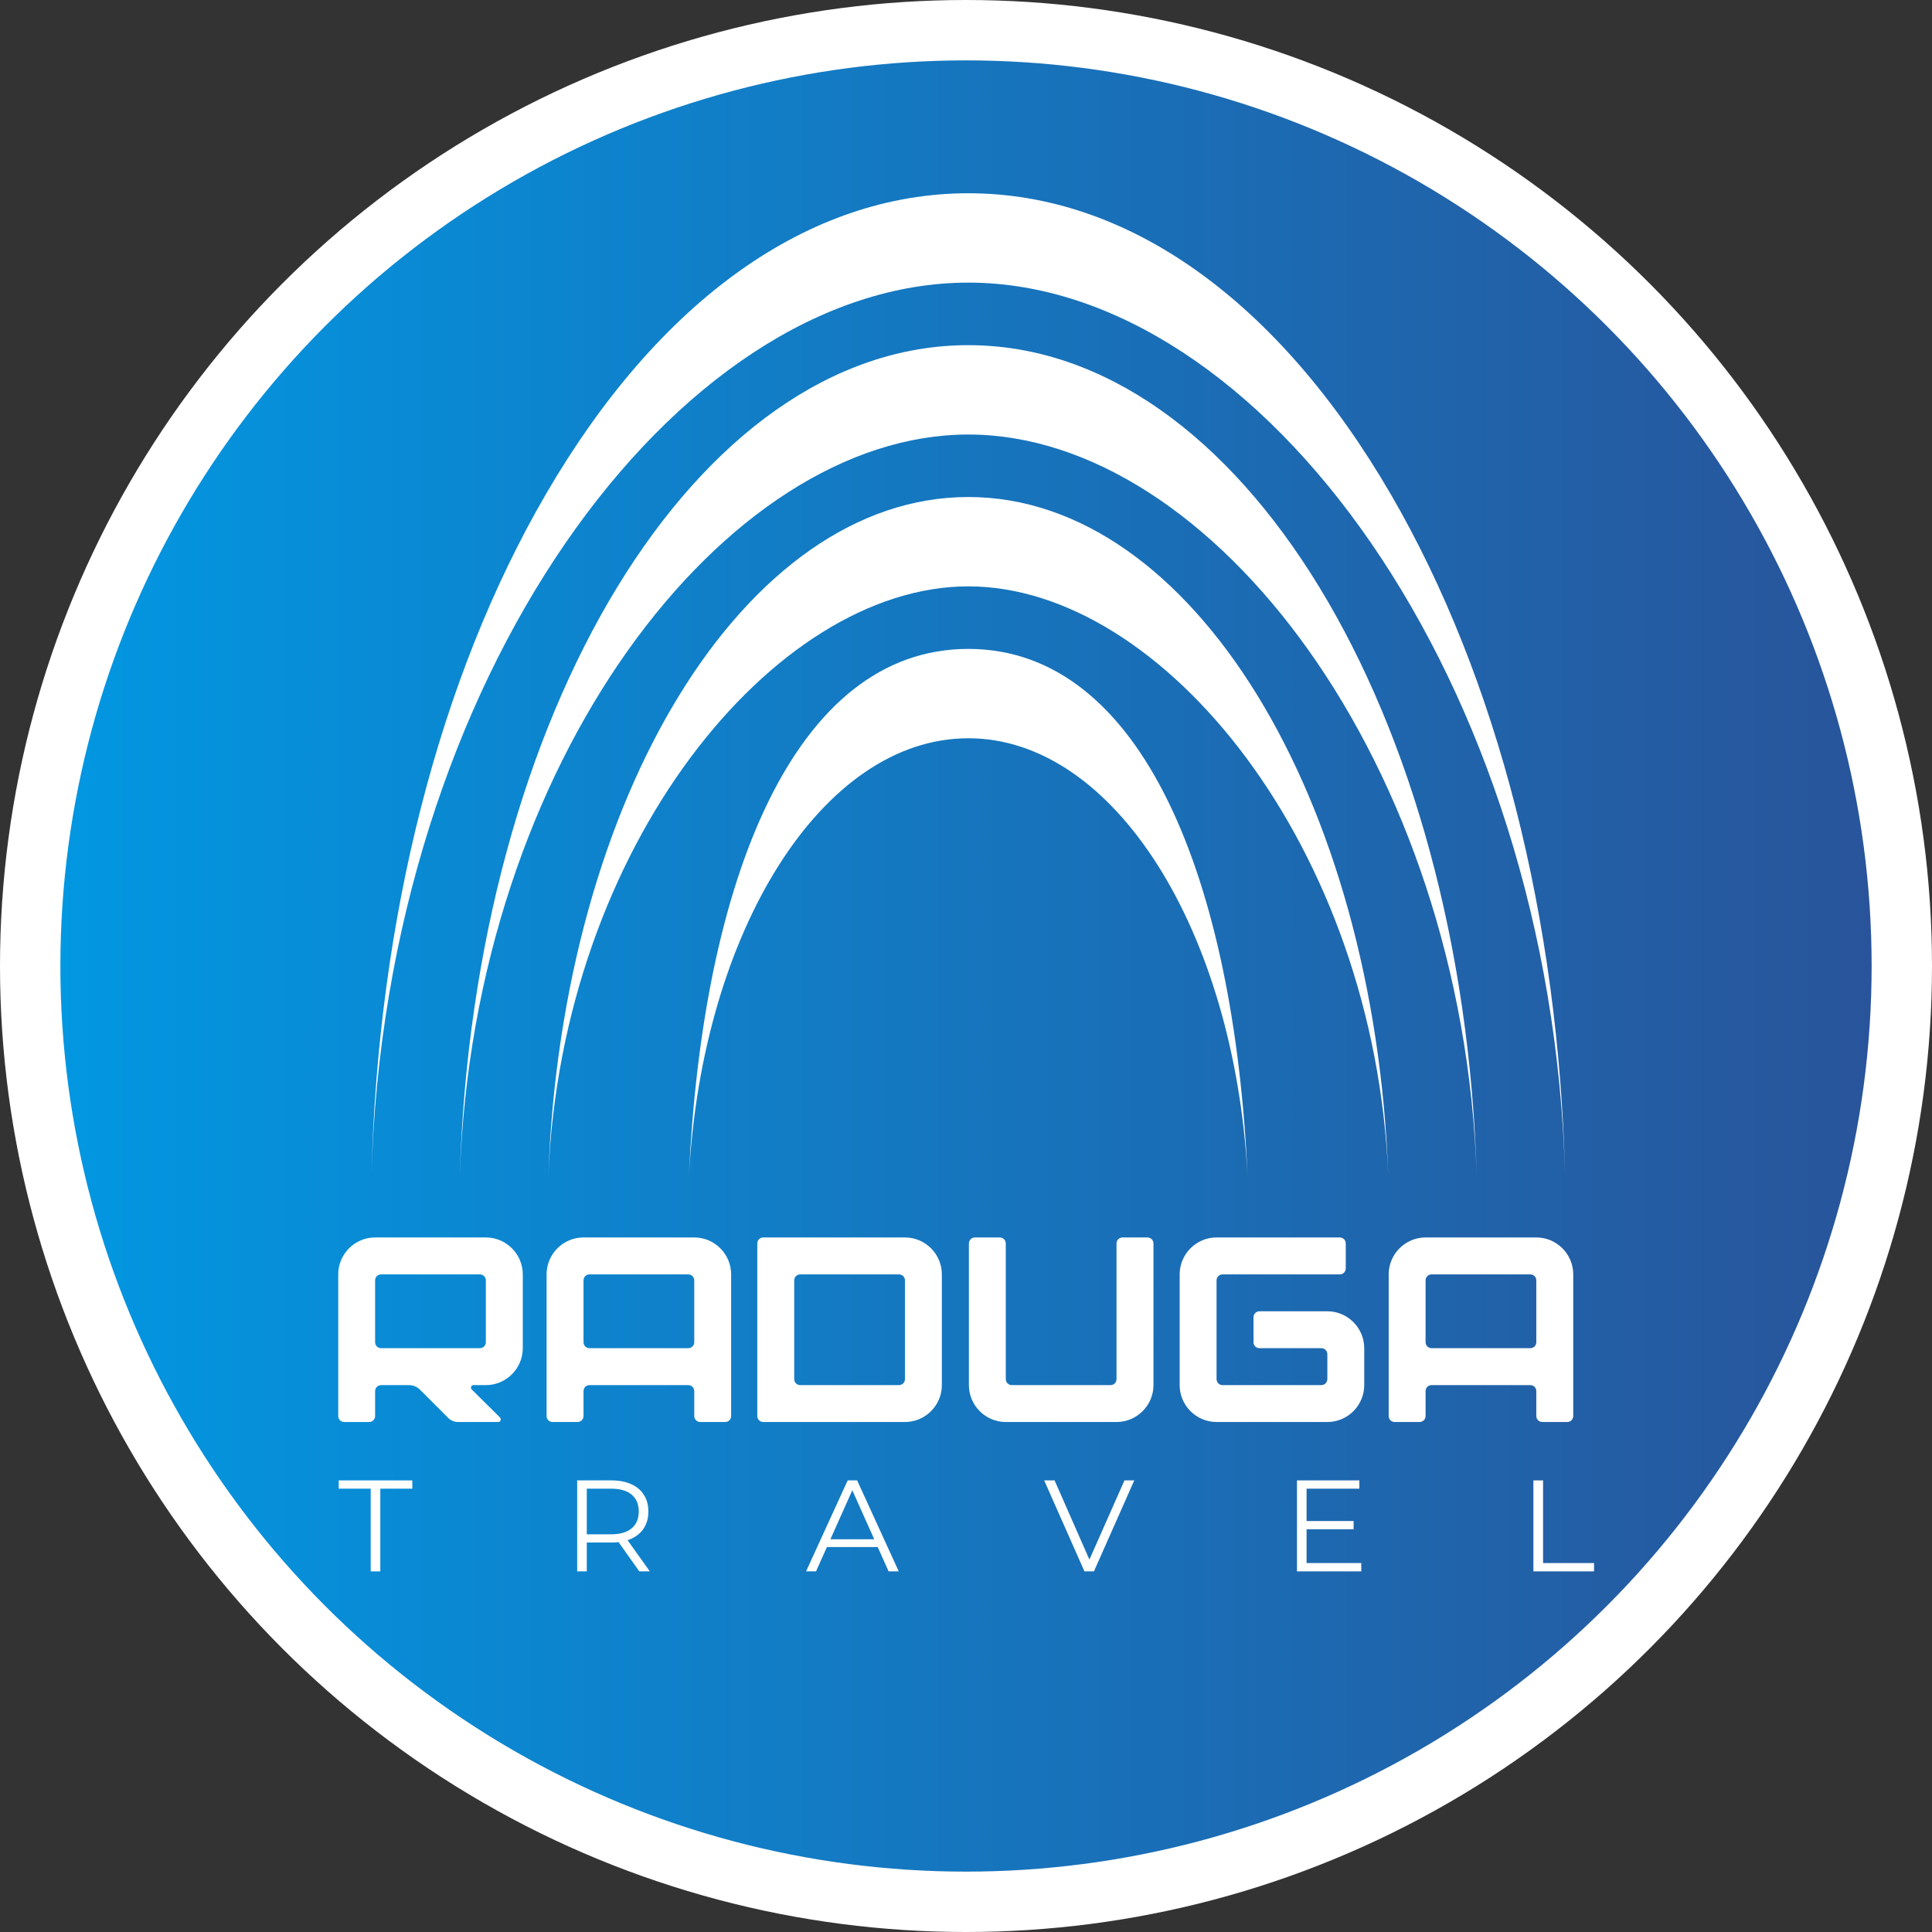
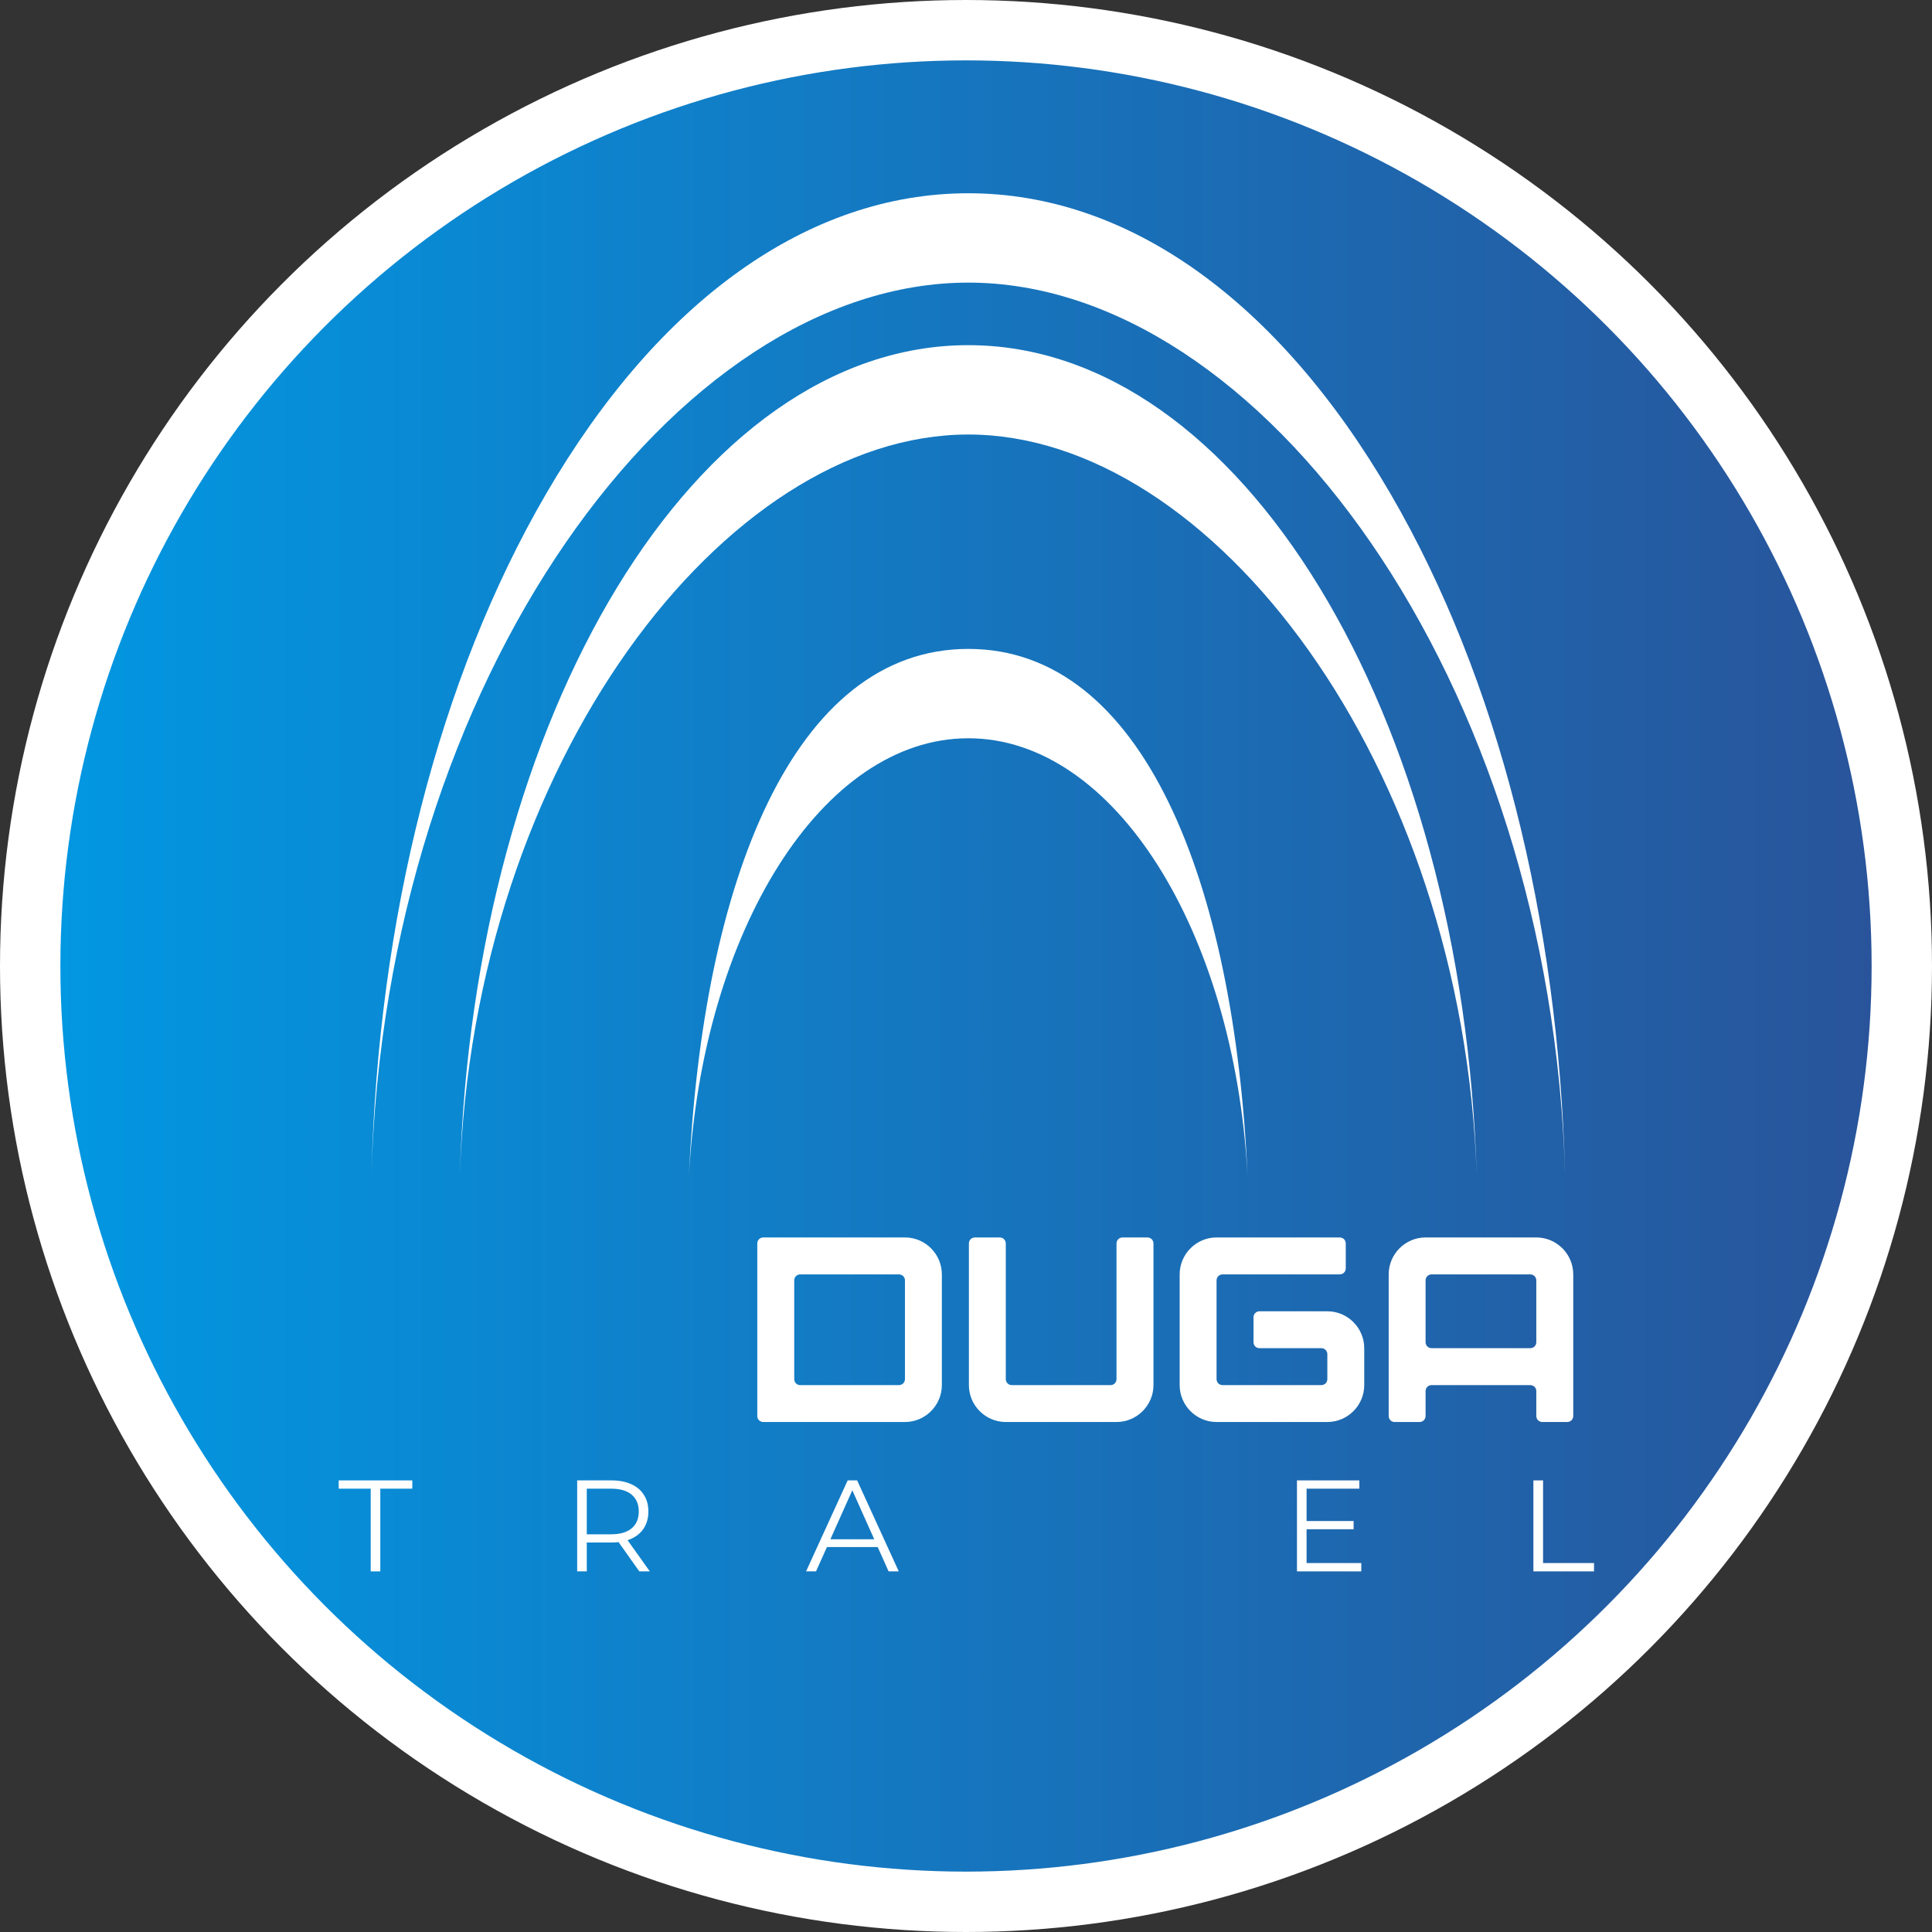
<svg xmlns="http://www.w3.org/2000/svg" width="32" height="32" viewBox="0 0 32 32" fill="none">
  <rect x="0" y="0" width="32" height="32" fill="#333333" stroke="none" />
  <circle cx="16" cy="16" r="15.5" fill="url(#paint0_linear_8106_1610)" stroke="white" />
  <path d="M11.411 19.479C11.629 15.418 13.621 12.228 16.038 12.228C18.455 12.228 20.446 15.418 20.664 19.479C20.444 14.601 18.93 10.748 16.038 10.748C13.146 10.748 11.632 14.601 11.411 19.479Z" fill="white" />
-   <path d="M9.082 19.479C9.303 14.029 12.814 9.712 16.038 9.712C19.262 9.712 22.772 14.029 22.994 19.479C22.771 13.213 19.736 8.232 16.038 8.232C12.339 8.232 9.305 13.213 9.082 19.479Z" fill="white" />
  <path d="M7.616 19.479C7.84 12.641 12.007 7.197 16.038 7.197C20.069 7.197 24.235 12.641 24.459 19.479C24.235 11.825 20.543 5.717 16.038 5.717C11.532 5.717 7.841 11.825 7.616 19.479Z" fill="white" />
  <path d="M25.923 19.479C25.818 15.211 24.802 11.225 23.035 8.185C21.166 4.971 18.681 3.201 16.038 3.201C13.395 3.201 10.91 4.971 9.041 8.186C7.274 11.225 6.258 15.211 6.152 19.479C6.378 11.253 11.2 4.681 16.038 4.681C20.875 4.681 25.698 11.253 25.923 19.479Z" fill="white" />
  <path d="M25.346 21.108H23.712C23.656 21.108 23.612 21.151 23.612 21.208V22.23C23.612 22.287 23.656 22.33 23.712 22.33H25.346C25.402 22.33 25.446 22.287 25.446 22.23V21.208C25.446 21.151 25.402 21.108 25.346 21.108ZM23.001 23.453V21.108C23.001 20.771 23.276 20.496 23.612 20.496H25.446C25.782 20.496 26.058 20.771 26.058 21.108V23.453C26.058 23.509 26.014 23.553 25.957 23.553H25.547C25.49 23.553 25.446 23.509 25.446 23.453V23.042C25.446 22.985 25.402 22.942 25.346 22.942H23.712C23.656 22.942 23.612 22.985 23.612 23.042V23.453C23.612 23.509 23.568 23.553 23.512 23.553H23.101C23.044 23.553 23.001 23.509 23.001 23.453Z" fill="white" />
  <path d="M19.539 21.108C19.539 20.771 19.814 20.496 20.15 20.496H22.19C22.247 20.496 22.29 20.54 22.29 20.597V21.007C22.29 21.064 22.247 21.108 22.19 21.108H20.251C20.194 21.108 20.15 21.151 20.15 21.208V22.841C20.15 22.898 20.194 22.942 20.251 22.942H21.884C21.941 22.942 21.985 22.898 21.985 22.841V22.431C21.985 22.374 21.941 22.33 21.884 22.33H20.862C20.805 22.33 20.762 22.287 20.762 22.23V21.819C20.762 21.763 20.805 21.719 20.862 21.719H21.985C22.321 21.719 22.596 21.994 22.596 22.33V22.942C22.596 23.278 22.321 23.553 21.985 23.553H20.15C19.814 23.553 19.539 23.278 19.539 22.942V21.108Z" fill="white" />
  <path d="M16.048 22.942V20.597C16.048 20.54 16.091 20.496 16.148 20.496H16.558C16.615 20.496 16.659 20.54 16.659 20.597V22.841C16.659 22.898 16.703 22.942 16.759 22.942H18.393C18.45 22.942 18.493 22.898 18.493 22.841V20.597C18.493 20.54 18.537 20.496 18.594 20.496H19.004C19.061 20.496 19.105 20.54 19.105 20.597V22.942C19.105 23.278 18.829 23.553 18.493 23.553H16.659C16.323 23.553 16.048 23.278 16.048 22.942Z" fill="white" />
  <path d="M12.543 20.597C12.543 20.54 12.587 20.496 12.643 20.496H14.989C15.325 20.496 15.6 20.771 15.6 21.108V22.942C15.6 23.278 15.325 23.553 14.989 23.553H12.643C12.587 23.553 12.543 23.509 12.543 23.453V20.597ZM13.255 21.108C13.198 21.108 13.155 21.151 13.155 21.208V22.841C13.155 22.898 13.198 22.942 13.255 22.942H14.888C14.945 22.942 14.989 22.898 14.989 22.841V21.208C14.989 21.151 14.945 21.108 14.888 21.108H13.255Z" fill="white" />
-   <path d="M11.399 21.108H9.765C9.708 21.108 9.665 21.151 9.665 21.208V22.23C9.665 22.287 9.708 22.33 9.765 22.33H11.399C11.455 22.33 11.499 22.287 11.499 22.23V21.208C11.499 21.151 11.455 21.108 11.399 21.108ZM9.053 23.453V21.108C9.053 20.771 9.328 20.496 9.665 20.496H11.499C11.835 20.496 12.11 20.771 12.11 21.108V23.453C12.11 23.509 12.067 23.553 12.01 23.553H11.599C11.543 23.553 11.499 23.509 11.499 23.453V23.042C11.499 22.985 11.455 22.942 11.399 22.942H9.765C9.708 22.942 9.665 22.985 9.665 23.042V23.453C9.665 23.509 9.621 23.553 9.564 23.553H9.154C9.097 23.553 9.053 23.509 9.053 23.453Z" fill="white" />
-   <path d="M7.947 21.108H6.313C6.257 21.108 6.213 21.151 6.213 21.208V22.23C6.213 22.287 6.257 22.33 6.313 22.33H7.947C8.003 22.33 8.047 22.287 8.047 22.23V21.208C8.047 21.151 8.003 21.108 7.947 21.108ZM8.659 21.108V22.33C8.659 22.667 8.383 22.942 8.047 22.942H7.842C7.824 22.942 7.811 22.951 7.803 22.968C7.798 22.985 7.803 23.003 7.811 23.012L8.283 23.479C8.292 23.492 8.296 23.509 8.292 23.527C8.283 23.544 8.27 23.553 8.252 23.553H7.589C7.523 23.553 7.462 23.527 7.418 23.479L6.951 23.012C6.903 22.968 6.842 22.942 6.776 22.942H6.313C6.257 22.942 6.213 22.985 6.213 23.042V23.453C6.213 23.509 6.169 23.553 6.113 23.553H5.702C5.645 23.553 5.602 23.509 5.602 23.453V21.108C5.602 20.771 5.877 20.496 6.213 20.496H8.047C8.383 20.496 8.659 20.771 8.659 21.108Z" fill="white" />
  <path d="M6.14 26.027V24.657H5.61V24.52H6.829V24.657H6.299V26.027H6.14Z" fill="white" />
  <path d="M9.56 26.027V24.52H10.124C10.252 24.52 10.361 24.54 10.453 24.582C10.545 24.622 10.615 24.681 10.664 24.759C10.714 24.834 10.739 24.927 10.739 25.036C10.739 25.142 10.714 25.234 10.664 25.312C10.615 25.388 10.545 25.447 10.453 25.488C10.361 25.529 10.252 25.549 10.124 25.549H9.648L9.719 25.476V26.027H9.56ZM10.589 26.027L10.201 25.48H10.373L10.763 26.027H10.589ZM9.719 25.488L9.648 25.413H10.119C10.27 25.413 10.384 25.38 10.462 25.314C10.541 25.248 10.58 25.155 10.58 25.036C10.58 24.916 10.541 24.822 10.462 24.756C10.384 24.69 10.27 24.657 10.119 24.657H9.648L9.719 24.582V25.488Z" fill="white" />
  <path d="M13.351 26.027L14.04 24.52H14.197L14.886 26.027H14.718L14.085 24.612H14.149L13.516 26.027H13.351ZM13.622 25.624L13.669 25.495H14.546L14.593 25.624H13.622Z" fill="white" />
-   <path d="M17.962 26.027L17.295 24.52H17.467L18.091 25.938H17.997L18.625 24.52H18.787L18.119 26.027H17.962Z" fill="white" />
  <path d="M21.624 25.193H22.42V25.329H21.624V25.193ZM21.641 25.889H22.547V26.027H21.482V24.52H22.515V24.657H21.641V25.889Z" fill="white" />
  <path d="M25.398 26.027V24.52H25.558V25.889H26.402V26.027H25.398Z" fill="white" />
  <defs>
    <linearGradient id="paint0_linear_8106_1610" x1="0" y1="16" x2="32" y2="16" gradientUnits="userSpaceOnUse">
      <stop stop-color="#0199E4" />
      <stop offset="1" stop-color="#2A5298" />
    </linearGradient>
  </defs>
</svg>